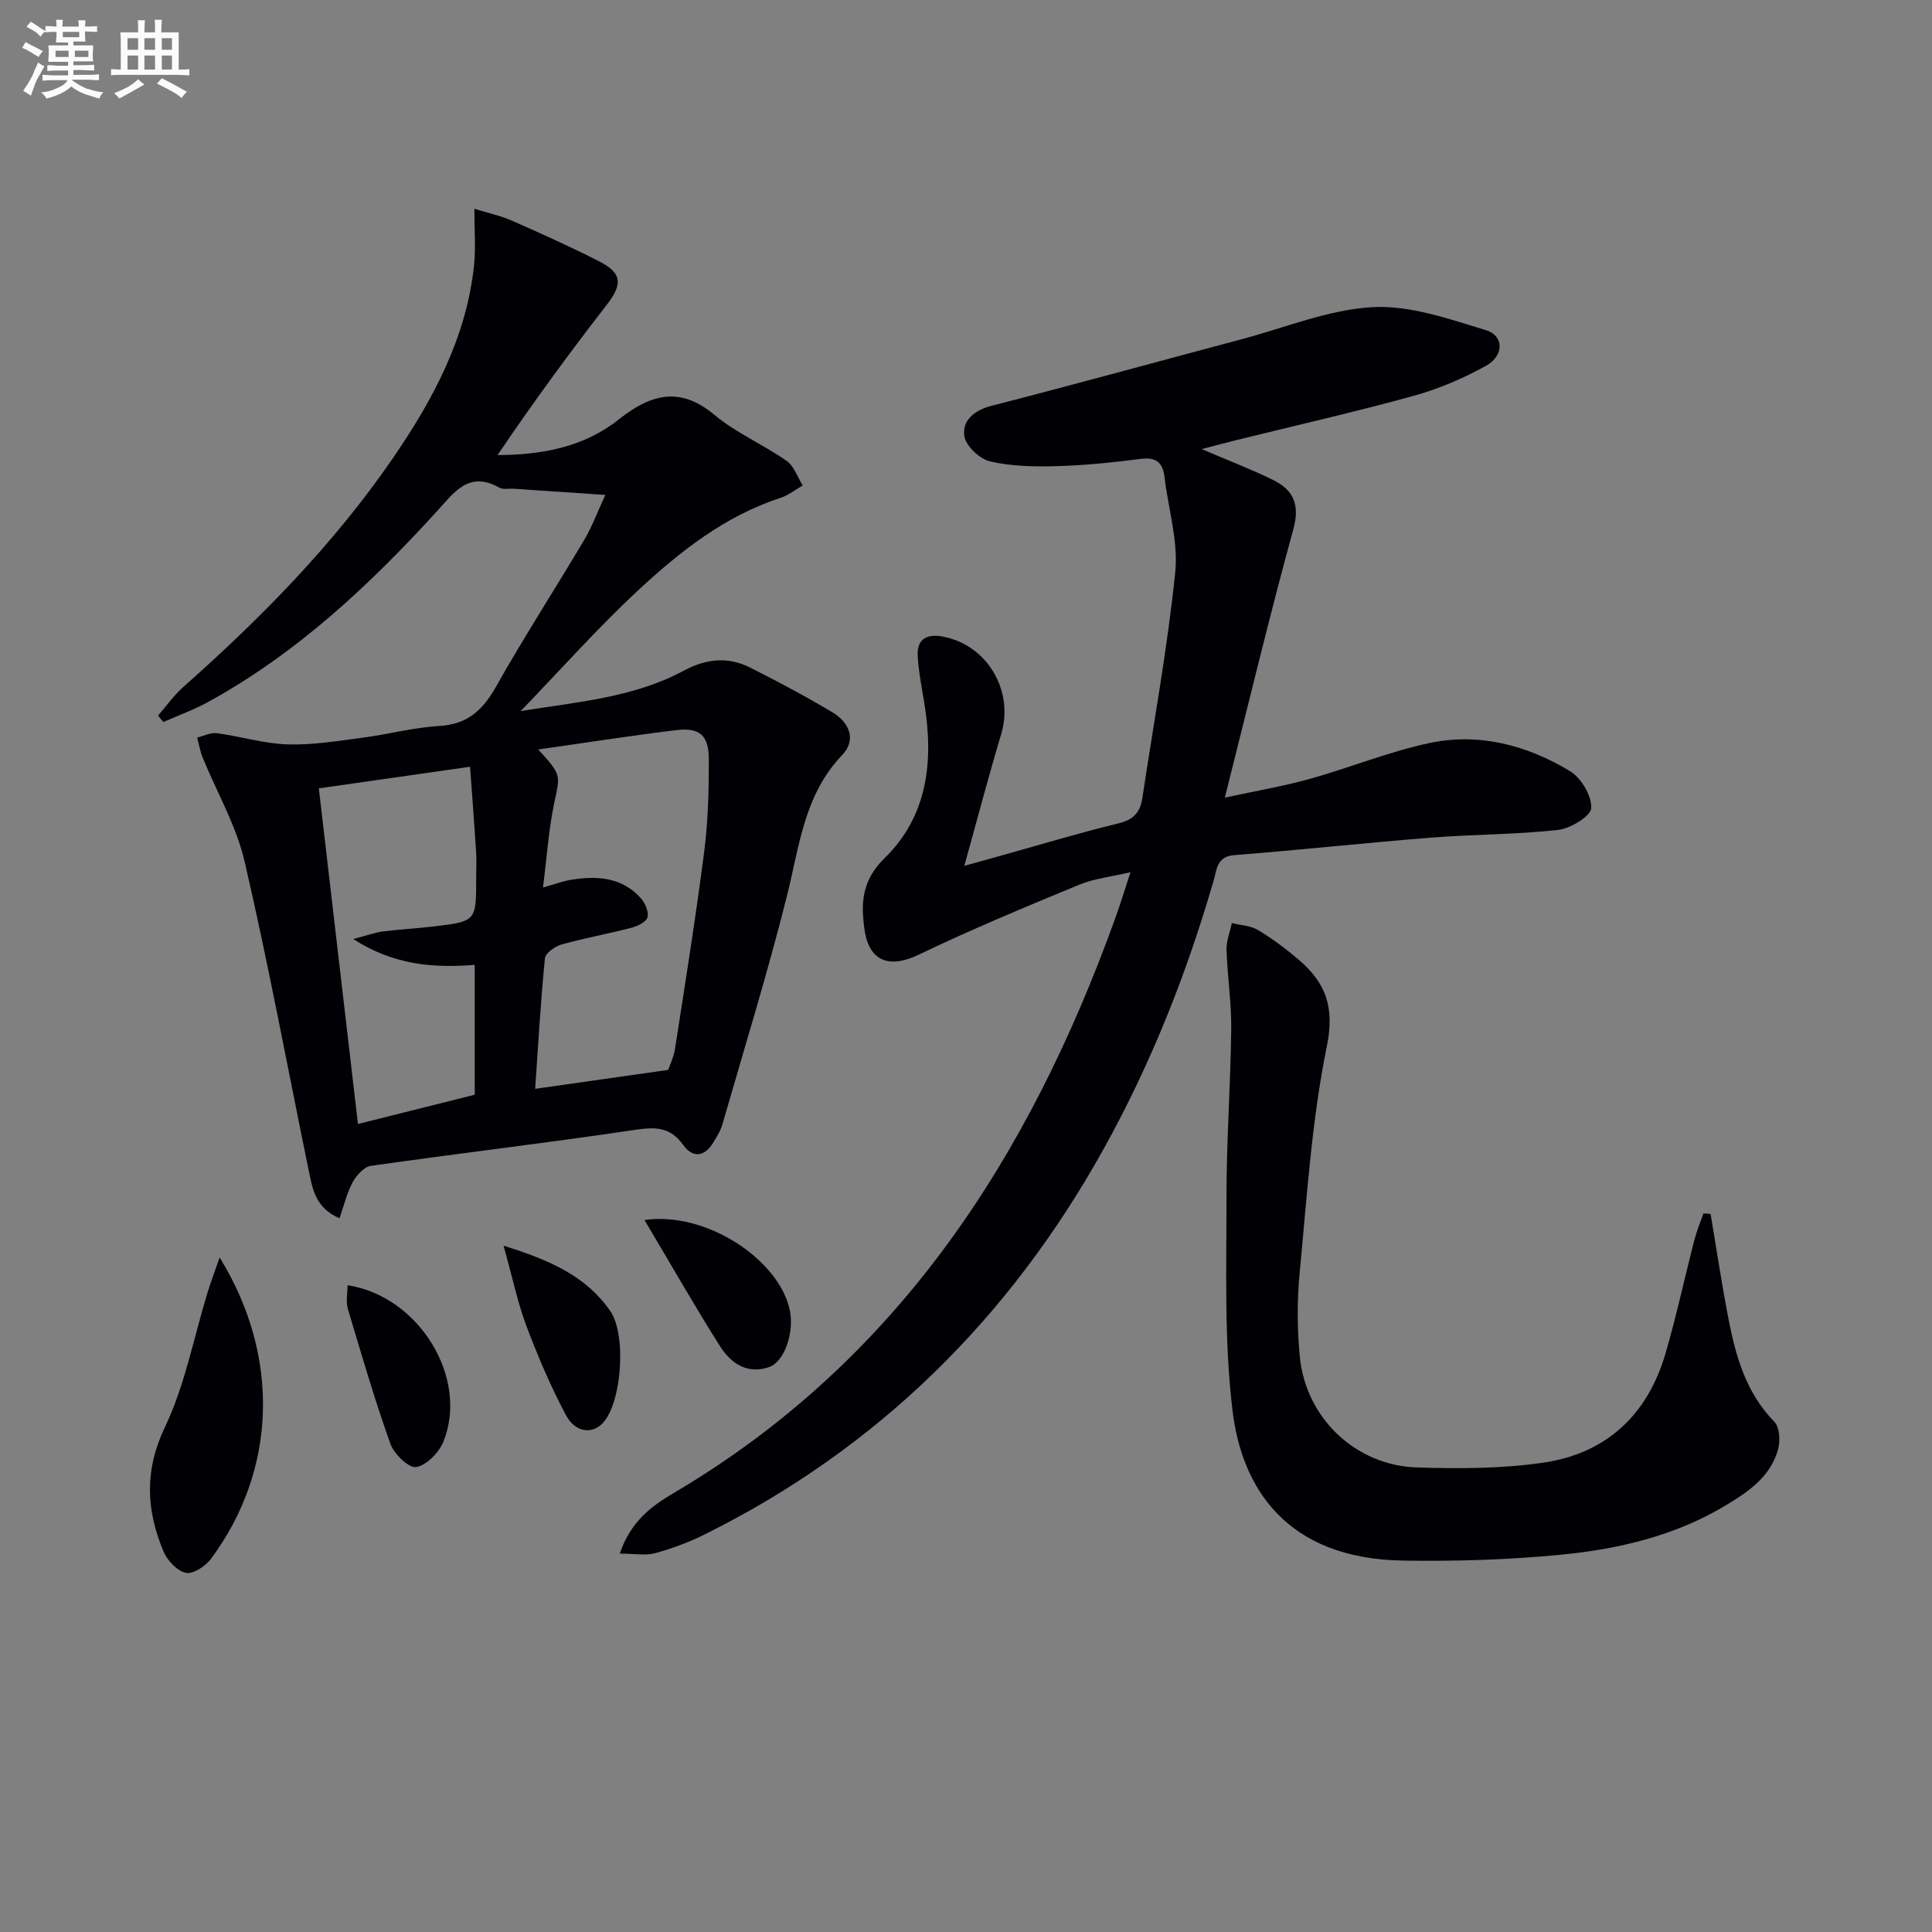
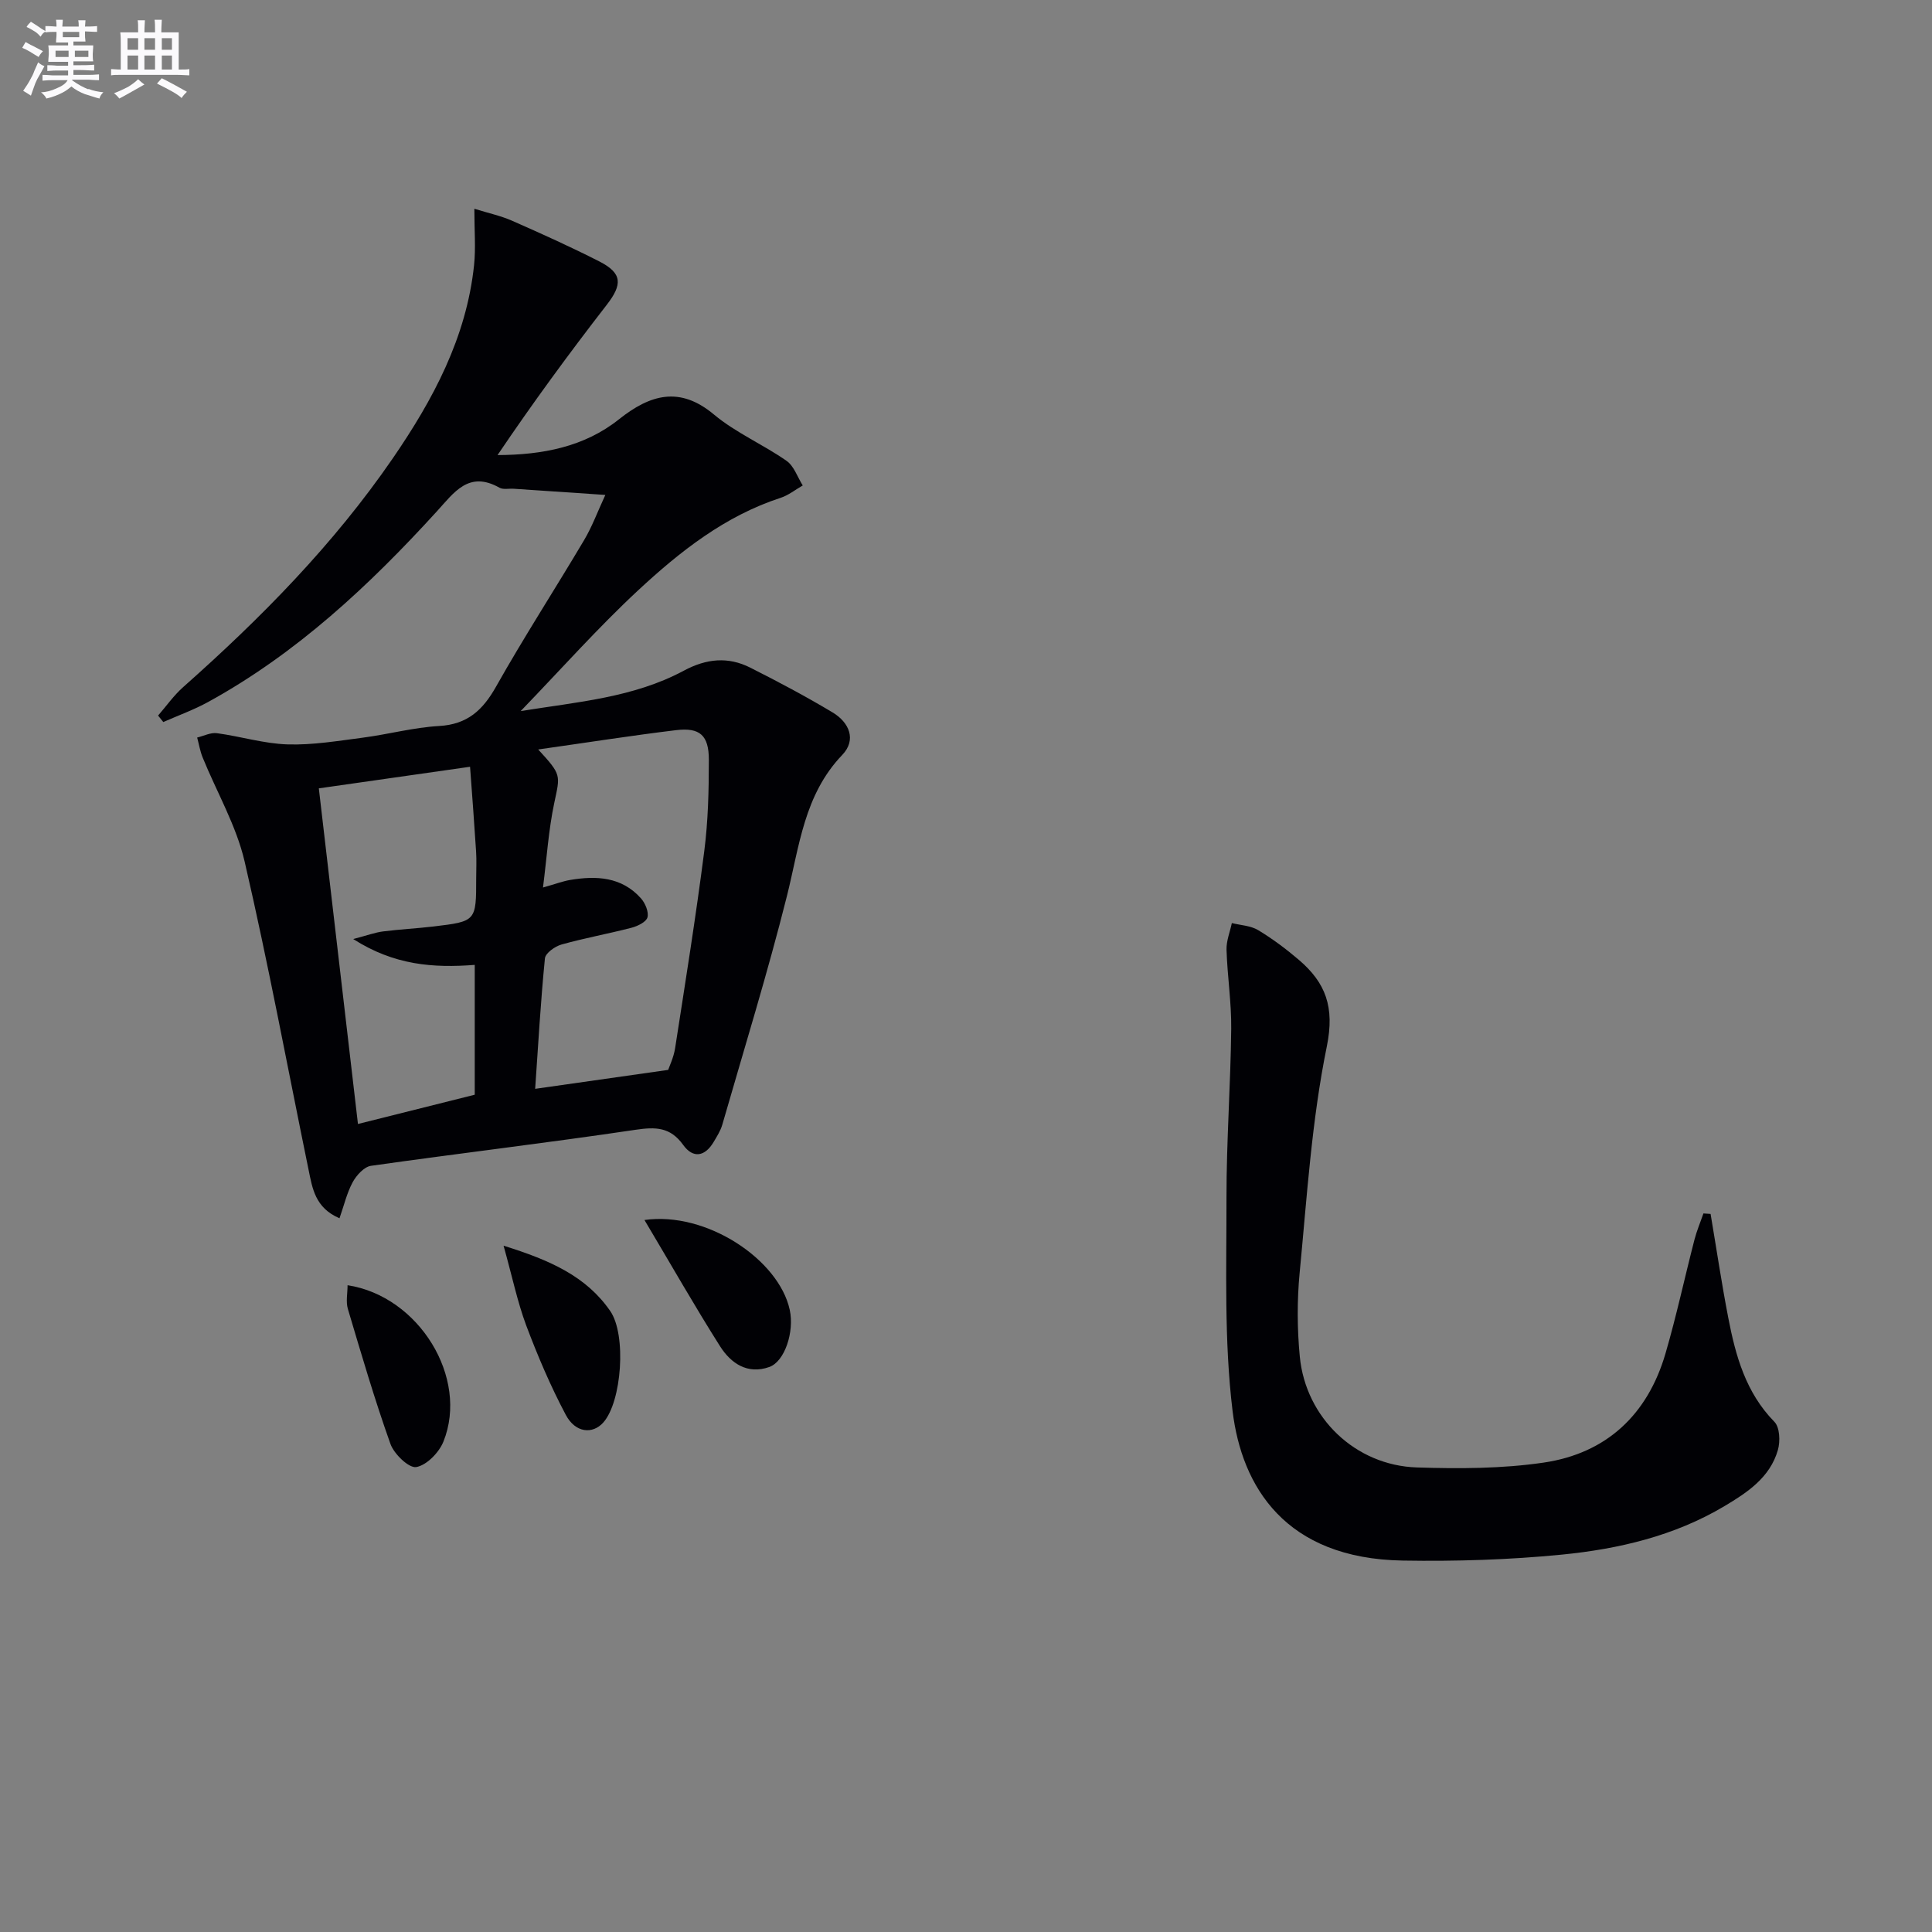
<svg xmlns="http://www.w3.org/2000/svg" enable-background="new 0 0 400 400" viewBox="0 0 400 400">
  <rect x="0" y="0" width="400" height="400" fill="#808080" stroke="none" />
  <g fill="#010105">
    <path d="m107.8 147.22c11.77-1.9 23.37-2.78 33.77-8.36 4.7-2.52 9.16-2.95 13.77-.63 5.77 2.91 11.5 5.95 17.04 9.27 3.44 2.06 5.01 5.66 1.99 8.81-7.92 8.27-8.86 18.92-11.45 29.22-3.99 15.9-8.84 31.58-13.38 47.34-.36 1.25-1.11 2.41-1.78 3.55-1.8 3.05-4.26 3.48-6.31.63-2.66-3.71-5.68-3.76-9.87-3.14-18.22 2.71-36.53 4.87-54.77 7.46-1.42.2-3.01 1.96-3.79 3.39-1.21 2.24-1.8 4.82-2.73 7.47-5.06-2.16-5.62-6.23-6.41-10.07-4.37-21.27-8.33-42.64-13.23-63.78-1.73-7.46-5.78-14.38-8.7-21.57-.53-1.31-.76-2.74-1.13-4.11 1.37-.33 2.8-1.08 4.1-.9 4.9.66 9.74 2.17 14.63 2.32 5.19.16 10.43-.73 15.61-1.4 5.27-.69 10.47-2.11 15.75-2.41 5.85-.33 9.03-3.26 11.78-8.13 5.79-10.28 12.22-20.2 18.24-30.35 1.66-2.79 2.79-5.89 4.4-9.36-6.86-.46-12.92-.87-18.97-1.28-1-.07-2.18.22-2.96-.22-6.36-3.59-9.39 1-12.96 4.91-13.96 15.31-29 29.38-47.33 39.45-2.97 1.63-6.19 2.79-9.3 4.16-.36-.45-.72-.89-1.08-1.34 1.72-1.98 3.25-4.17 5.19-5.89 16.12-14.29 31.17-29.56 43.41-47.38 8.34-12.15 15.24-25 16.82-39.99.37-3.54.06-7.15.06-11.67 2.96.92 5.49 1.46 7.81 2.48 6.08 2.68 12.15 5.41 18.07 8.43 4.8 2.45 4.8 4.77 1.5 9.02-7.81 10.07-15.34 20.35-22.58 31.07 9.29-.04 17.96-1.69 25.13-7.4 6.51-5.18 12.61-6.9 19.66-1.01 4.52 3.78 10.16 6.19 15.03 9.59 1.56 1.08 2.27 3.37 3.37 5.11-1.52.87-2.95 2.03-4.58 2.56-11.54 3.76-20.84 11.11-29.49 19.14-8.34 7.75-15.94 16.32-24.33 25.01zm3.63 7.95c4.89 5.32 4.55 5.25 3.32 11.09-1.17 5.52-1.53 11.22-2.33 17.49 2.72-.77 4.13-1.31 5.59-1.56 5.46-.92 10.71-.67 14.7 3.81.88.99 1.64 2.8 1.34 3.93-.26.96-2.04 1.82-3.3 2.15-4.81 1.25-9.71 2.13-14.49 3.47-1.36.38-3.34 1.79-3.44 2.88-.89 9-1.4 18.04-2.02 27 9.56-1.36 18.13-2.58 27.54-3.92.24-.74 1.13-2.56 1.43-4.47 2.11-13.59 4.29-27.18 6.04-40.82.8-6.24.95-12.6.95-18.91 0-5.08-1.86-6.73-6.78-6.14-9.18 1.11-18.32 2.55-28.55 4zm-45.42 8.05c2.72 23.37 5.41 46.39 8.1 69.49 7.76-1.95 15.89-3.98 24.18-6.06 0-8.8 0-17.72 0-26.88-8.59.66-16.65.08-25.16-5.35 2.93-.77 4.53-1.37 6.19-1.58 3.46-.44 6.95-.61 10.41-1.02 8.86-1.06 8.86-1.08 8.86-10.01 0-1.83.1-3.67-.02-5.5-.36-5.71-.8-11.41-1.25-17.56-11.12 1.59-21.44 3.06-31.31 4.47z" />
-     <path d="m234.05 180.58c-4.01.95-7.52 1.31-10.64 2.6-11.16 4.62-22.33 9.25-33.21 14.48-5.98 2.88-10.24 1.49-11.2-5.14-.79-5.47-.61-10.23 4.17-14.88 8.92-8.69 10.15-20.12 8.21-32.01-.53-3.27-1.2-6.54-1.38-9.83-.19-3.51 1.89-4.63 5.21-4 9.2 1.73 14.77 11.22 12.08 20.18-2.66 8.86-5 17.81-7.64 27.28 2.66-.74 5.31-1.47 7.96-2.21 7.99-2.23 15.94-4.64 24-6.59 3.1-.75 4.47-2.32 4.9-5.22 2.34-15.57 5.21-31.1 6.81-46.75.66-6.41-1.44-13.1-2.21-19.67-.36-3.06-1.73-4.23-4.96-3.81-5.76.74-11.57 1.34-17.37 1.5-4.6.13-9.35.05-13.79-.98-2.16-.5-5.05-3.22-5.34-5.26-.46-3.27 2.09-5.35 5.73-6.28 17.32-4.44 34.56-9.2 51.84-13.8 8.97-2.39 17.88-6.1 26.97-6.6 7.75-.42 15.85 2.45 23.51 4.79 3.69 1.13 3.71 5.26.03 7.31-4.72 2.64-9.84 4.82-15.05 6.26-12.15 3.36-24.46 6.14-36.7 9.17-2.2.54-4.38 1.13-7.18 1.86 5.48 2.35 10.26 4.16 14.81 6.41 4.17 2.06 5.56 5.06 4.17 10.14-4.95 18.04-9.31 36.25-14.19 55.61 6.52-1.41 12.14-2.36 17.6-3.88 8.31-2.32 16.39-5.65 24.8-7.43 10.27-2.17 20.18.46 29.04 5.81 2.32 1.4 4.55 5.12 4.42 7.66-.08 1.68-4.3 4.24-6.88 4.53-8.73.97-17.57.9-26.34 1.6-13.57 1.07-27.1 2.56-40.67 3.61-3.65.28-3.63 2.98-4.26 5.16-5.6 19.37-12.98 37.99-22.78 55.64-19.45 35-46.67 61.99-82.65 79.86-3.25 1.61-6.71 2.91-10.21 3.86-2.03.55-4.32.1-7.34.1 2.25-6.73 6.74-9.94 11.13-12.53 46.45-27.38 73.58-69.51 91.39-118.85 1.06-2.89 1.95-5.86 3.21-9.7z" />
    <path d="m354.16 251.33c1.21 7.17 2.28 14.37 3.66 21.51 1.52 7.87 3.62 15.48 9.55 21.53 1.12 1.14 1.24 4.06.72 5.85-1.63 5.68-6.32 8.79-11.08 11.62-10.36 6.17-21.91 8.87-33.67 10.03-10.89 1.07-21.91 1.41-32.87 1.23-24.44-.39-33.39-15.38-35.28-30.98-1.77-14.57-1.24-29.45-1.26-44.19-.01-11.64.85-23.27.98-34.91.06-5.45-.8-10.91-.97-16.37-.06-1.83.71-3.69 1.1-5.54 1.83.46 3.89.53 5.44 1.46 2.98 1.79 5.8 3.91 8.45 6.17 5.54 4.74 7.43 9.77 5.78 17.88-3.14 15.37-4.12 31.21-5.63 46.89-.55 5.74-.52 11.62.03 17.36 1.22 12.67 11.5 22.54 24.25 22.95 8.73.28 17.6.26 26.21-1 13.02-1.91 21.55-9.92 25.25-22.59 2.27-7.78 3.97-15.72 6-23.57.48-1.85 1.23-3.62 1.86-5.43.49.02.99.06 1.48.1z" />
-     <path d="m45.48 260.35c12.68 20.58 11.78 44.08-1.8 62.39-1.13 1.52-3.7 3.21-5.19 2.9-1.81-.38-3.85-2.54-4.63-4.41-3.58-8.55-4.02-16.74.29-25.77 4.16-8.71 5.96-18.55 8.83-27.88.64-2.12 1.44-4.2 2.5-7.23z" />
+     <path d="m45.48 260.35z" />
    <path d="m104.26 257.91c9.65 3.01 17.1 6.32 22.08 13.52 3.4 4.91 2.4 18.77-1.43 23.08-2.22 2.49-5.78 2.17-7.77-1.58-3.16-5.95-5.82-12.21-8.2-18.53-1.81-4.86-2.87-10.01-4.68-16.49z" />
    <path d="m133.43 252.59c12.8-1.84 27.83 8.18 30.08 18.61.98 4.53-1.04 10.69-4.23 11.82-4.53 1.61-7.97-.77-10.2-4.29-5.27-8.32-10.14-16.89-15.65-26.14z" />
    <path d="m71.96 266.09c14.8 2.27 25.15 19.2 19.85 32.37-.91 2.27-3.47 4.9-5.63 5.28-1.52.26-4.59-2.69-5.34-4.78-3.28-9.2-6.03-18.6-8.82-27.97-.44-1.5-.06-3.23-.06-4.9z" />
  </g>
  <path d="m6.8 9.5c.6.3 1.3.7 2.1 1.1-.4.4-.7.8-.9 1.2-.7-.4-1.3-.8-1.8-1.1s-1.1-.6-1.6-.8c.2-.4.5-.8.7-1.2.4.2.8.5 1.5.8zm.9 6.9c-.3.6-.5 1.1-.7 1.7s-.4 1.1-.6 1.7c-.6-.4-1.1-.7-1.6-1 .7-1 1.2-1.8 1.5-2.4.3-.5.6-1.1.8-1.7.3-.6.5-1.2.8-1.8.3.3.8.6 1.3.8-.7 1.3-1.2 2.2-1.5 2.7zm.1-11c.4.3 1 .7 1.7 1.1-.5.2-.8.6-1.1 1.1-.5-.6-1-1-1.4-1.2s-.9-.6-1.5-.8c.2-.4.5-.7.9-1.1.5.3.9.6 1.4.9zm10.5 13c1 .4 2 .6 3.1.7-.4.4-.7.8-.8 1.3-.9-.2-1.9-.6-3-.9-1-.4-2-.9-2.8-1.6-.5.4-1.1.9-1.9 1.3s-1.9.9-3.3 1.2c-.1-.3-.5-.8-1.1-1.3 1 0 2.1-.3 3.2-.8 1.2-.5 1.9-1 2.3-1.7h-3.2c-.4 0-1 0-2 .1v-1.2c1 0 1.7.1 2 .1h3.3v-1h-2.3c-.2 0-.9 0-2 .1v-1.2c1.2 0 1.9.1 2 .1h2.3v-.8h-4.1c0-.7.1-1.2.1-1.6 0-.5 0-1.1-.1-1.8h4.1v-.6h-2.5c0-.6.1-1.1.1-1.6v-.6h-.5c-.4 0-1 0-1.8.1v-1.3c1.2 0 1.9.1 2.1.1h.2c0-.3 0-.8-.1-1.4h1.4c0 .6-.1 1-.1 1.4h3.4c0-.4 0-.8-.1-1.3h1.5c0 .4-.1.9-.1 1.3.7 0 1.5 0 2.5-.1v1.2c-1 0-1.8-.1-2.5-.1v.6c0 .3 0 .8.1 1.5h-2.5v.8h4.1c0 .7-.1 1.3-.1 1.8s0 1 .1 1.5h-4.1v.8h1.4c.8 0 1.8 0 2.9-.1v1.2c-1 0-1.9-.1-2.8-.1h-1.5v1h3.2c.3 0 1 0 2.1-.1v1.2c-1.1 0-1.8-.1-2.1-.1h-3.4l-.1.1c1.4 1 2.4 1.5 3.4 1.9zm-4.1-6.6v-1.3h-2.7v1.3zm2.2-4.1v-1.1h-3.4v1.1zm1.9 4.1v-1.3h-2.8v1.3z" fill="#fbfafc" />
  <path d="m37 6.7v2.3 5.4c1 0 1.8 0 2.2-.1v1.3c-.6 0-1.5-.1-2.5-.1h-11.9c-.7 0-1.3 0-1.8.1v-1.3c.5 0 1.1.1 2 .1v-5.2c0-1 0-1.8-.1-2.5h3.7c0-1.3 0-2.1-.1-2.5h1.5c0 .4-.1 1.3-.1 2.5h2.2c0-1.2 0-2.1-.1-2.6h1.5c0 .4-.1 1.3-.1 2.6zm-12.3 13.7c-.3-.4-.7-.8-1.1-1.1 1.1-.4 2.1-.9 2.9-1.3.8-.5 1.5-1 2.1-1.6.4.4.9.8 1.3 1.1-2.5 1.4-4.2 2.4-5.2 2.9zm3.9-10.1v-2.4h-2.2v2.4zm0 4.1v-2.9h-2.2v2.9zm3.5-4.1v-2.4h-2.2v2.4zm0 4.1v-2.9h-2.2v2.9zm.4 2.9 1-1.1c.6.3 1.4.7 2.5 1.3s2 1.1 2.7 1.5c-.4.4-.8.8-1.1 1.3-.8-.8-2.5-1.7-5.1-3zm3.1-7v-2.4h-2.1v2.4zm0 4.1v-2.9h-2.1v2.9z" fill="#fbfafc" />
</svg>